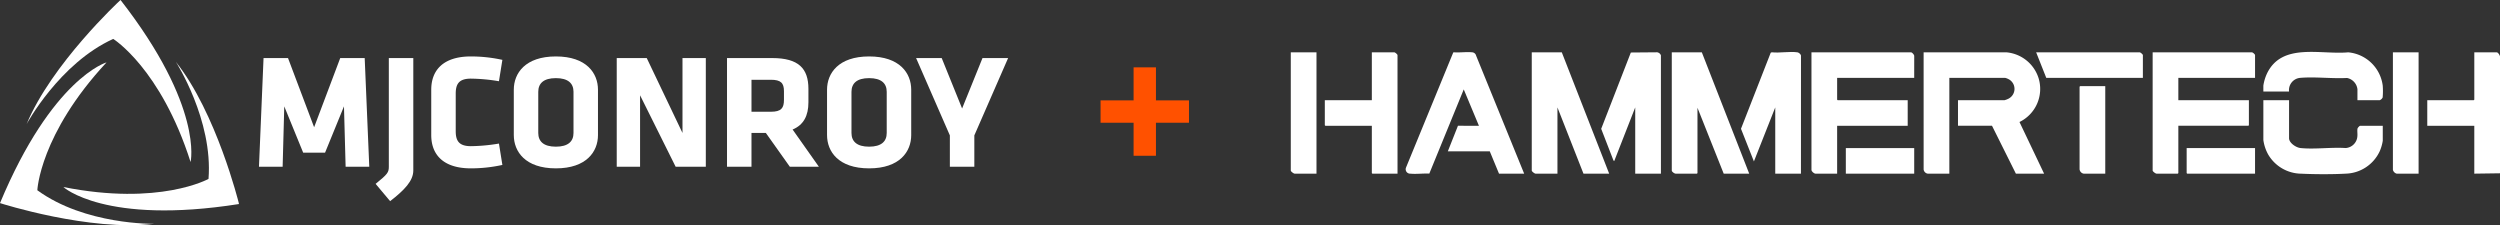
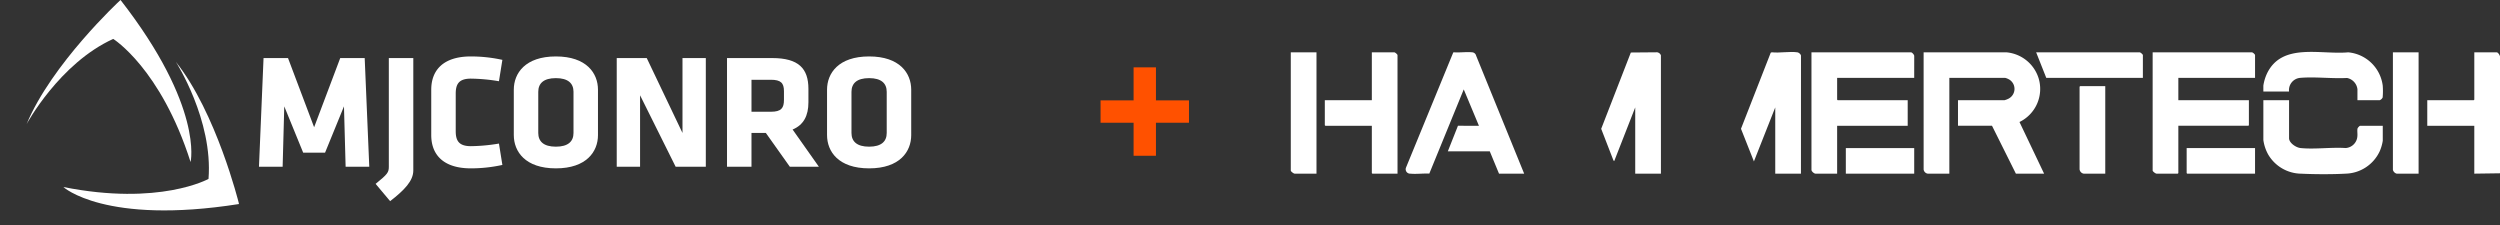
<svg xmlns="http://www.w3.org/2000/svg" width="622.516" height="56.074" viewBox="0 0 622.516 56.074">
  <rect x="0" y="0" width="622.516" height="56.074" fill="#333333" stroke="none" />
  <g transform="translate(-240 -2053.099)">
    <g transform="translate(240 2053.099)">
      <path d="M61.233,24.344l-.406,15.032H54.935l1.139-27.057h6.093l6.5,17.225,6.5-17.225h6.093L82.4,39.376h-5.89L76.1,24.344,71.389,35.88H65.946Z" transform="translate(9.551 2.141)" fill="#fff" />
      <path d="M79.679,43.641c2.965-2.4,3.29-2.843,3.29-4.265V12.319h6.095v27.99c0,2.56-2.153,4.835-5.769,7.638Z" transform="translate(13.851 2.142)" fill="#fff" />
      <path d="M97.575,30.578c0,2.356.769,3.739,3.779,3.739a44.717,44.717,0,0,0,6.986-.65l.853,5.322a36.521,36.521,0,0,1-7.839.852c-6.827,0-9.874-3.371-9.874-8.287V20.26c0-4.916,3.047-8.287,9.874-8.287a36.522,36.522,0,0,1,7.839.852l-.853,5.322a44.707,44.707,0,0,0-6.986-.649c-3.01,0-3.779,1.38-3.779,3.736Z" transform="translate(15.903 2.081)" fill="#fff" />
      <path d="M129.954,31.554c0,4.1-2.847,8.287-10.482,8.287s-10.48-4.185-10.48-8.287V20.26c0-4.1,2.843-8.287,10.48-8.287s10.482,4.185,10.482,8.287ZM123.86,20.789c0-2.113-1.341-3.414-4.389-3.414s-4.387,1.3-4.387,3.414V31.026c0,2.113,1.341,3.414,4.387,3.414s4.389-1.3,4.389-3.414Z" transform="translate(18.947 2.081)" fill="#fff" />
      <path d="M136.637,21.582V39.375h-5.811V12.319H138.3l8.9,18.647V12.319h5.808V39.375h-7.514Z" transform="translate(22.744 2.142)" fill="#fff" />
      <path d="M163.889,30.965h-3.576v8.411H154.22V12.318h11.254c6.581,0,9.019,2.6,9.019,7.679v3.33c0,3.372-1.218,5.647-3.939,6.784l6.541,9.264h-7.232Zm4.51-10.4c0-2.031-.771-2.843-3.25-2.843h-4.835v7.962h4.835c2.6,0,3.25-.936,3.25-2.966Z" transform="translate(26.811 2.141)" fill="#fff" />
      <path d="M196.4,31.554c0,4.1-2.842,8.287-10.48,8.287s-10.481-4.185-10.481-8.287V20.26c0-4.1,2.844-8.287,10.481-8.287s10.48,4.185,10.48,8.287ZM190.3,20.789c0-2.113-1.341-3.414-4.387-3.414s-4.388,1.3-4.388,3.414V31.026c0,2.113,1.341,3.414,4.388,3.414s4.387-1.3,4.387-3.414Z" transform="translate(30.499 2.081)" fill="#fff" />
-       <path d="M208.831,31.575v7.8h-6.093v-7.8l-8.407-19.256h6.376l5.078,12.553,5.077-12.553h6.38Z" transform="translate(33.784 2.142)" fill="#fff" />
      <path d="M28.8.209S11.844,15.941,5.646,30.9c0,0,8.155-15.123,21.566-21.211,0,0,11.843,7.369,19.262,30.66,0,0,3.3-13.7-17.439-40.35Z" transform="translate(0.982 0)" fill="#fff" />
-       <path d="M0,48.273l.259.079s22.033,7.035,38.107,5.079c0,0-17.176.33-29.07-8.359,0,0,.6-13.937,17.236-31.841,0,0-13.513,3.875-26.531,35.042" transform="translate(0 2.3)" fill="#fff" />
      <path d="M57.116,48.243S51.553,25.792,41.459,13.129c0,0,9.287,14.454,8.128,29.137,0,0-12.181,6.8-36.152,2.019,0,0,10.363,9.5,43.728,4.241Z" transform="translate(2.335 2.282)" fill="#fff" />
    </g>
    <g transform="translate(561.414 2066.022)">
      <path d="M771.949,1.263V30.4l-6.4.09V18.568H753.84V12.2h11.577l.135-.134V.277h5.541c.4,0,.767.657.856.986" transform="translate(-470.847 -0.173)" fill="#fff" />
      <path d="M419.76.277h20.586a9.245,9.245,0,0,1,8.039,6.435,9.151,9.151,0,0,1-4.753,10.917l6.13,12.862h-7.027l-5.946-11.925h-8.469V12.2H439.9a4.989,4.989,0,0,0,1.038-.4,2.731,2.731,0,0,0,.047-4.8,3.837,3.837,0,0,0-.9-.356h-13.92v23.85H420.8a1.217,1.217,0,0,1-1.036-1.031Z" transform="translate(-262.181 -0.173)" fill="#fff" />
      <path d="M370.947,6.643h-19.19v5.425l.135.134h17.434v6.366H351.757V30.493H346.4c-.393,0-1.036-.542-1.036-.941V.277h24.822c.237,0,.766.625.766.852Z" transform="translate(-215.712 -0.173)" fill="#fff" />
      <path d="M597.177,6.643h-19.1V12.2h17.569v6.231l-.135.135H578.077v11.79l-.135.134h-5.316c-.22,0-.946-.543-.946-.762V.277h24.732c.187,0,.766.5.766.673Z" transform="translate(-357.07 -0.173)" fill="#fff" />
      <path d="M105.764,30.415H99.5l-2.3-5.559H86.754l2.523-6.366H94.5L90.719,9.435,82.144,30.4c-1.506-.082-3.234.163-4.714.014a1.1,1.1,0,0,1-1.083-1.525L88.1.255l.141-.062c1.449.119,3.088-.135,4.513,0a1.094,1.094,0,0,1,1.047.841Z" transform="translate(-47.651 -0.096)" fill="#fff" />
-       <path d="M167.318.277l11.8,30.216h-6.4L166.237,14v16.5h-5.451c-.22,0-.946-.544-.946-.762V.277Z" transform="translate(-99.836 -0.173)" fill="#fff" />
-       <path d="M260.2.277,272,30.493h-6.352l-6.532-16.408V30.358l-.135.134h-5.316c-.281,0-.946-.473-.946-.762V.277Z" transform="translate(-157.848 -0.173)" fill="#fff" />
      <path d="M313.553,30.348h-6.4v-16.5L301.84,27.3l-3.22-8.129L306.029.221,306.3.128c1.957.217,4.512-.276,6.4.011.346.053.862.514.862.846Z" transform="translate(-186.518 -0.029)" fill="#fff" />
      <path d="M220.777,30.485h-6.4v-16.5l-5.227,13.36-.187-.127-3.06-7.9,7.383-19,6.544-.055a1.179,1.179,0,0,1,.944.764Z" transform="translate(-128.609 -0.165)" fill="#fff" />
      <path d="M40.669,30.493H34.408l-.135-.134V18.568H22.7l-.135-.134V12.2H34.273V.277H39.9c.143,0,.766.506.766.672Z" transform="translate(-14.091 -0.173)" fill="#fff" />
      <path d="M651.517,32.043V41.5c0,1.192,1.747,2.34,2.849,2.454,3.529.367,7.649-.242,11.24,0a3.138,3.138,0,0,0,2.927-3c.054-.565-.083-1.349.031-1.853.043-.191.5-.691.657-.691h5.631V42.13a10.531,10.531,0,0,1-.769,2.642,9.636,9.636,0,0,1-8.467,5.561c-3.343.187-7.733.168-11.085.005a9.652,9.652,0,0,1-8.2-4.755,10.276,10.276,0,0,1-1.214-3.633V32.043Z" transform="translate(-402.941 -20.014)" fill="#fff" />
      <path d="M668.545,12.029V9.294a3.245,3.245,0,0,0-2.591-2.8c-3.77.2-7.972-.346-11.693-.027a3.062,3.062,0,0,0-2.745,3.411h-6.4V8.4a11.139,11.139,0,0,1,.886-2.974c3.7-7.813,13.348-4.686,20.241-5.318a9.532,9.532,0,0,1,8.6,8.294,18.025,18.025,0,0,1-.018,2.938,1.345,1.345,0,0,1-.747.691Z" transform="translate(-402.941 0)" fill="#fff" />
      <path d="M6.4.277V30.493H.946c-.22,0-.946-.544-.946-.762V.277Z" transform="translate(0 -0.173)" fill="#fff" />
      <path d="M737.437.277V30.493h-5.451a1.336,1.336,0,0,1-.946-.942V.277Z" transform="translate(-456.606 -0.173)" fill="#fff" />
-       <path d="M520.978,6.643H496.923L494.4.277h25.813c.143,0,.766.506.766.673Z" transform="translate(-308.801 -0.173)" fill="#fff" />
+       <path d="M520.978,6.643H496.923L494.4.277h25.813c.143,0,.766.506.766.673" transform="translate(-308.801 -0.173)" fill="#fff" />
      <path d="M529.6,22.728V44.516h-5.361a1.233,1.233,0,0,1-1.036-1.121V22.862l.135-.134Z" transform="translate(-326.79 -14.196)" fill="#fff" />
      <rect width="17.028" height="6.366" transform="translate(138.209 23.954)" fill="#fff" />
      <path d="M611.268,63.809v6.366H594.375l-.135-.135V63.809Z" transform="translate(-371.162 -39.855)" fill="#fff" />
    </g>
    <path d="M12.381-3.468V-25.486h5.567V-3.468ZM4.156-11.694v-5.567H26.174v5.567Z" transform="translate(509.89 2095.354)" fill="#ff5100" />
  </g>
</svg>